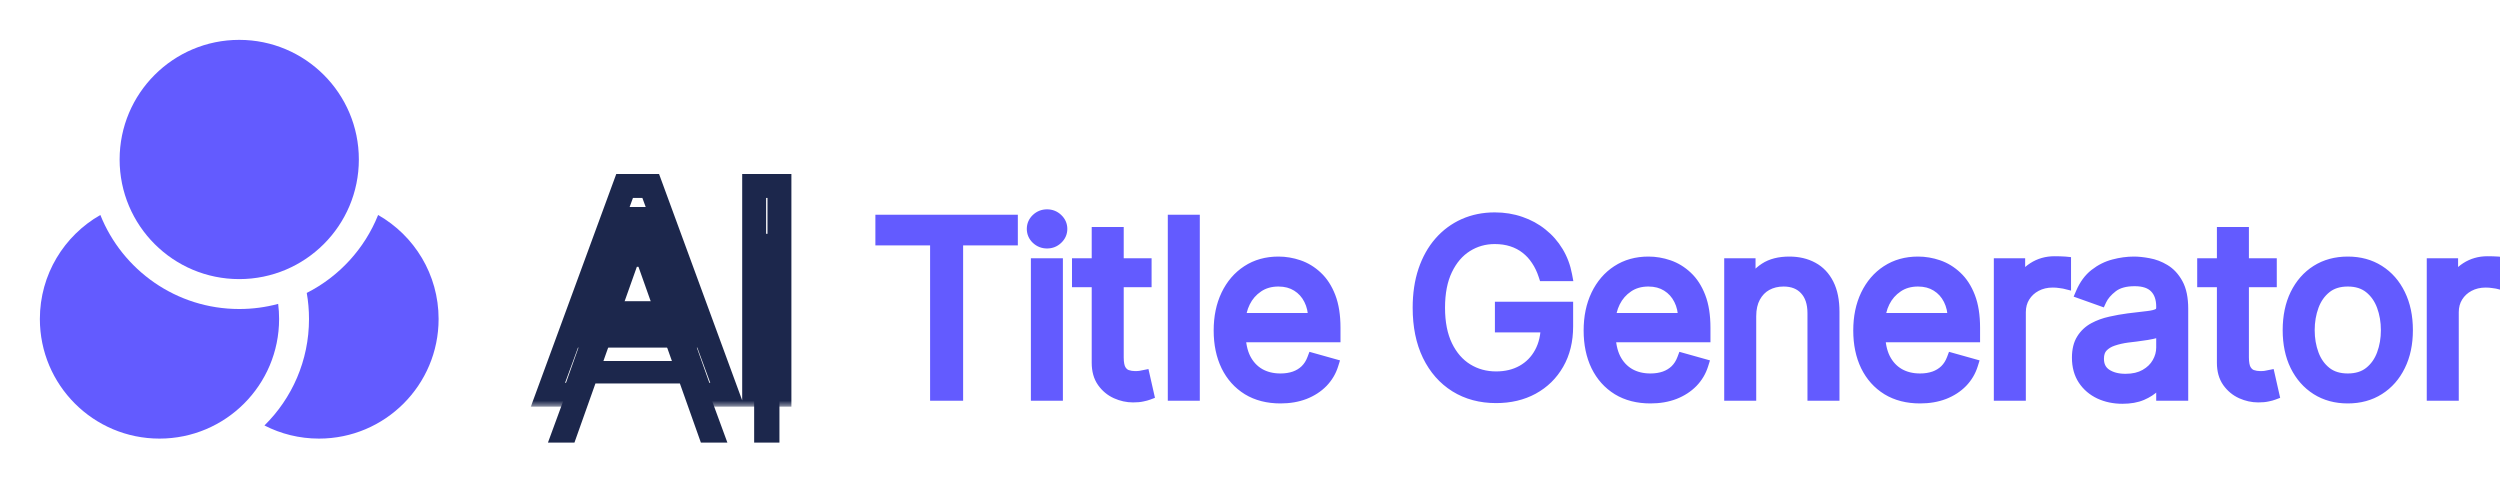
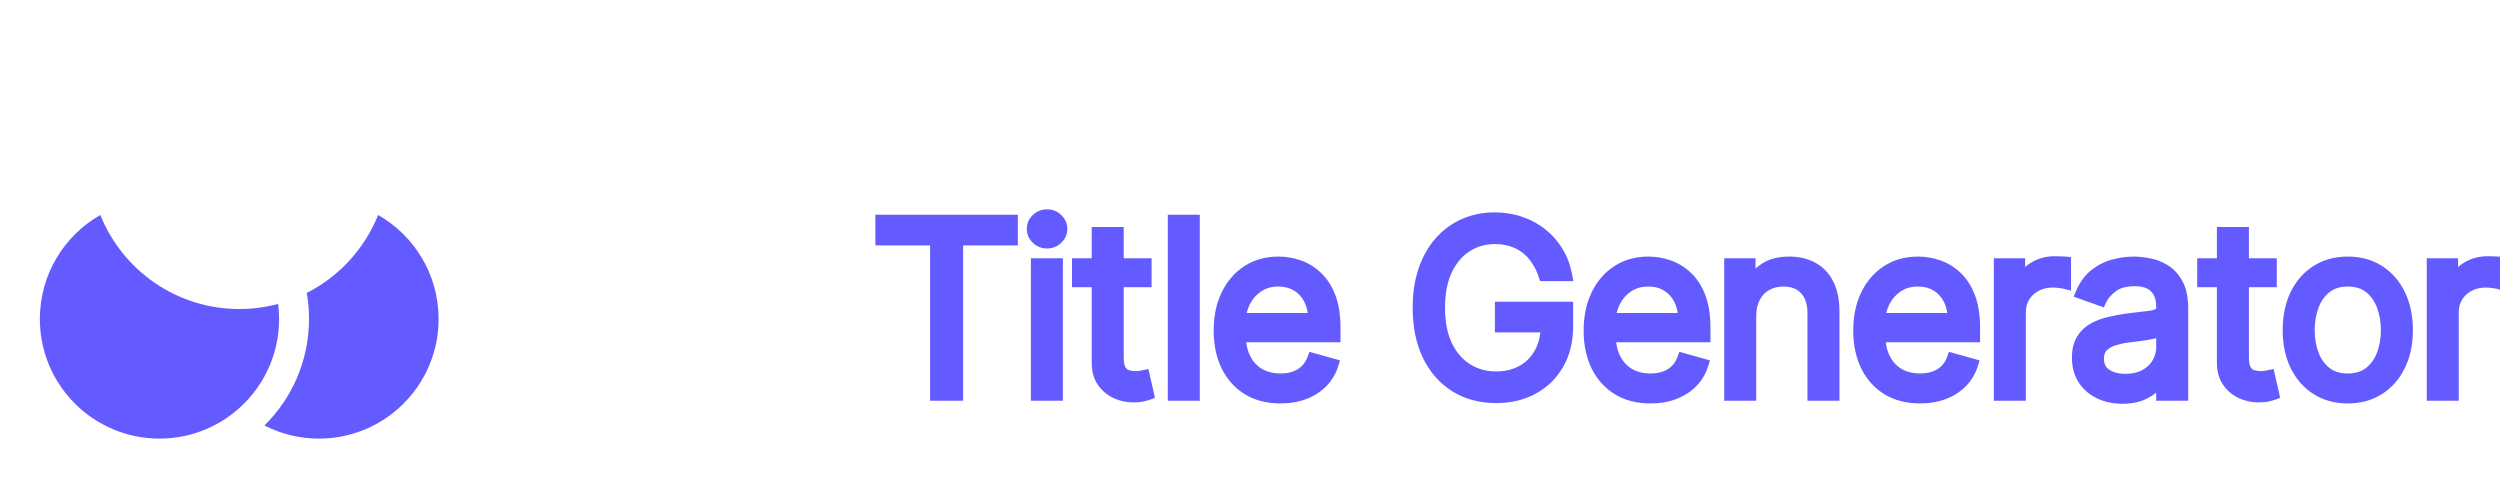
<svg xmlns="http://www.w3.org/2000/svg" width="209" height="40" viewBox="0 0 209 40" fill="none">
-   <path d="M30 13.333C30 18.856 25.523 23.333 20 23.333C14.477 23.333 10 18.856 10 13.333C10 7.811 14.477 3.333 20 3.333C25.523 3.333 30 7.811 30 13.333Z" fill="#635BFF" />
  <path d="M8.389 17.972C5.369 19.693 3.333 22.942 3.333 26.667C3.333 32.19 7.81 36.667 13.333 36.667C18.856 36.667 23.333 32.19 23.333 26.667C23.333 26.239 23.306 25.819 23.255 25.405C22.217 25.684 21.126 25.833 20 25.833C14.736 25.833 10.231 22.579 8.389 17.972Z" fill="#635BFF" />
  <path d="M25.644 24.489C25.768 25.197 25.833 25.924 25.833 26.667C25.833 30.151 24.408 33.303 22.108 35.569C23.475 36.271 25.024 36.667 26.667 36.667C32.19 36.667 36.667 32.19 36.667 26.667C36.667 22.942 34.631 19.693 31.611 17.973C30.479 20.802 28.344 23.121 25.644 24.489Z" fill="#635BFF" />
  <g filter="url(#filter0_b_1622_20)">
    <path d="M73.682 20.017V18.454H84.591V20.017H80.017V33H78.256V20.017H73.682ZM86.682 33V22.091H88.358V33H86.682ZM87.534 20.273C87.208 20.273 86.926 20.162 86.689 19.939C86.457 19.716 86.341 19.449 86.341 19.136C86.341 18.824 86.457 18.556 86.689 18.334C86.926 18.111 87.208 18 87.534 18C87.861 18 88.141 18.111 88.373 18.334C88.609 18.556 88.728 18.824 88.728 19.136C88.728 19.449 88.609 19.716 88.373 19.939C88.141 20.162 87.861 20.273 87.534 20.273ZM95.773 22.091V23.511H90.119V22.091H95.773ZM91.767 19.477H93.443V29.875C93.443 30.349 93.512 30.704 93.649 30.94C93.791 31.172 93.971 31.329 94.189 31.409C94.411 31.485 94.646 31.523 94.892 31.523C95.076 31.523 95.228 31.513 95.346 31.494C95.465 31.471 95.559 31.452 95.63 31.438L95.971 32.943C95.858 32.986 95.699 33.028 95.496 33.071C95.292 33.118 95.034 33.142 94.721 33.142C94.248 33.142 93.784 33.04 93.329 32.837C92.88 32.633 92.505 32.323 92.207 31.906C91.914 31.49 91.767 30.964 91.767 30.329V19.477ZM99.804 18.454V33H98.128V18.454H99.804ZM107.048 33.227C105.997 33.227 105.09 32.995 104.328 32.531C103.57 32.062 102.986 31.409 102.574 30.571C102.167 29.728 101.963 28.748 101.963 27.631C101.963 26.513 102.167 25.528 102.574 24.676C102.986 23.819 103.559 23.151 104.293 22.673C105.031 22.19 105.893 21.949 106.878 21.949C107.446 21.949 108.007 22.044 108.561 22.233C109.115 22.422 109.619 22.73 110.074 23.156C110.528 23.578 110.891 24.136 111.16 24.832C111.43 25.528 111.565 26.385 111.565 27.403V28.114H103.156V26.665H109.861C109.861 26.049 109.738 25.5 109.491 25.017C109.25 24.534 108.904 24.153 108.454 23.874C108.009 23.594 107.484 23.454 106.878 23.454C106.21 23.454 105.632 23.62 105.145 23.952C104.662 24.278 104.29 24.704 104.03 25.23C103.769 25.756 103.639 26.319 103.639 26.921V27.886C103.639 28.71 103.781 29.409 104.065 29.982C104.354 30.55 104.754 30.983 105.266 31.281C105.777 31.575 106.371 31.722 107.048 31.722C107.489 31.722 107.886 31.66 108.241 31.537C108.601 31.409 108.911 31.22 109.172 30.969C109.432 30.713 109.633 30.396 109.775 30.017L111.395 30.472C111.224 31.021 110.938 31.504 110.535 31.921C110.133 32.332 109.636 32.654 109.044 32.886C108.452 33.114 107.787 33.227 107.048 33.227ZM129.11 23C128.954 22.522 128.748 22.093 128.493 21.715C128.242 21.331 127.941 21.004 127.591 20.734C127.245 20.465 126.852 20.259 126.412 20.116C125.971 19.974 125.488 19.903 124.963 19.903C124.101 19.903 123.317 20.126 122.612 20.571C121.906 21.016 121.345 21.672 120.929 22.538C120.512 23.405 120.304 24.468 120.304 25.727C120.304 26.987 120.514 28.05 120.936 28.916C121.357 29.783 121.928 30.438 122.647 30.884C123.367 31.329 124.177 31.551 125.076 31.551C125.91 31.551 126.644 31.374 127.278 31.018C127.917 30.659 128.414 30.152 128.769 29.499C129.129 28.84 129.309 28.066 129.309 27.176L129.849 27.29H125.474V25.727H131.014V27.29C131.014 28.488 130.758 29.529 130.247 30.415C129.74 31.3 129.039 31.987 128.144 32.474C127.254 32.957 126.232 33.199 125.076 33.199C123.788 33.199 122.657 32.896 121.681 32.29C120.711 31.684 119.953 30.822 119.409 29.704C118.869 28.587 118.599 27.261 118.599 25.727C118.599 24.577 118.753 23.542 119.061 22.624C119.373 21.7 119.814 20.914 120.382 20.266C120.95 19.617 121.622 19.12 122.399 18.774C123.175 18.428 124.03 18.256 124.963 18.256C125.73 18.256 126.445 18.372 127.108 18.604C127.775 18.831 128.369 19.155 128.89 19.577C129.416 19.993 129.854 20.493 130.204 21.075C130.555 21.653 130.796 22.294 130.929 23H129.11ZM137.977 33.227C136.926 33.227 136.019 32.995 135.257 32.531C134.499 32.062 133.915 31.409 133.503 30.571C133.095 29.728 132.892 28.748 132.892 27.631C132.892 26.513 133.095 25.528 133.503 24.676C133.915 23.819 134.488 23.151 135.221 22.673C135.96 22.19 136.822 21.949 137.807 21.949C138.375 21.949 138.936 22.044 139.49 22.233C140.044 22.422 140.548 22.73 141.003 23.156C141.457 23.578 141.819 24.136 142.089 24.832C142.359 25.528 142.494 26.385 142.494 27.403V28.114H134.085V26.665H140.79C140.79 26.049 140.666 25.5 140.42 25.017C140.179 24.534 139.833 24.153 139.383 23.874C138.938 23.594 138.413 23.454 137.807 23.454C137.139 23.454 136.561 23.62 136.074 23.952C135.591 24.278 135.219 24.704 134.959 25.23C134.698 25.756 134.568 26.319 134.568 26.921V27.886C134.568 28.71 134.71 29.409 134.994 29.982C135.283 30.55 135.683 30.983 136.194 31.281C136.706 31.575 137.3 31.722 137.977 31.722C138.417 31.722 138.815 31.66 139.17 31.537C139.53 31.409 139.84 31.22 140.101 30.969C140.361 30.713 140.562 30.396 140.704 30.017L142.324 30.472C142.153 31.021 141.867 31.504 141.464 31.921C141.062 32.332 140.565 32.654 139.973 32.886C139.381 33.114 138.716 33.227 137.977 33.227ZM146.32 26.438V33H144.644V22.091H146.263V23.796H146.405C146.661 23.241 147.049 22.796 147.57 22.46C148.091 22.119 148.763 21.949 149.587 21.949C150.326 21.949 150.972 22.1 151.526 22.403C152.08 22.702 152.511 23.156 152.819 23.767C153.126 24.373 153.28 25.14 153.28 26.068V33H151.604V26.182C151.604 25.325 151.382 24.657 150.936 24.179C150.491 23.696 149.881 23.454 149.104 23.454C148.569 23.454 148.091 23.57 147.669 23.803C147.253 24.035 146.924 24.373 146.682 24.818C146.441 25.263 146.32 25.803 146.32 26.438ZM160.517 33.227C159.466 33.227 158.559 32.995 157.797 32.531C157.039 32.062 156.454 31.409 156.043 30.571C155.635 29.728 155.432 28.748 155.432 27.631C155.432 26.513 155.635 25.528 156.043 24.676C156.454 23.819 157.027 23.151 157.761 22.673C158.5 22.19 159.362 21.949 160.346 21.949C160.915 21.949 161.476 22.044 162.03 22.233C162.584 22.422 163.088 22.73 163.543 23.156C163.997 23.578 164.359 24.136 164.629 24.832C164.899 25.528 165.034 26.385 165.034 27.403V28.114H156.625V26.665H163.329C163.329 26.049 163.206 25.5 162.96 25.017C162.719 24.534 162.373 24.153 161.923 23.874C161.478 23.594 160.953 23.454 160.346 23.454C159.679 23.454 159.101 23.62 158.614 23.952C158.131 24.278 157.759 24.704 157.498 25.23C157.238 25.756 157.108 26.319 157.108 26.921V27.886C157.108 28.71 157.25 29.409 157.534 29.982C157.823 30.55 158.223 30.983 158.734 31.281C159.246 31.575 159.84 31.722 160.517 31.722C160.957 31.722 161.355 31.66 161.71 31.537C162.07 31.409 162.38 31.22 162.641 30.969C162.901 30.713 163.102 30.396 163.244 30.017L164.864 30.472C164.693 31.021 164.407 31.504 164.004 31.921C163.602 32.332 163.105 32.654 162.513 32.886C161.921 33.114 161.256 33.227 160.517 33.227ZM167.184 33V22.091H168.803V23.739H168.917C169.116 23.199 169.475 22.761 169.996 22.425C170.517 22.088 171.104 21.921 171.758 21.921C171.881 21.921 172.035 21.923 172.219 21.928C172.404 21.932 172.544 21.939 172.638 21.949V23.653C172.581 23.639 172.451 23.618 172.248 23.59C172.049 23.556 171.838 23.54 171.616 23.54C171.085 23.54 170.612 23.651 170.195 23.874C169.783 24.091 169.456 24.394 169.215 24.783C168.978 25.166 168.86 25.604 168.86 26.097V33H167.184ZM177.435 33.256C176.744 33.256 176.117 33.126 175.553 32.865C174.99 32.6 174.542 32.219 174.211 31.722C173.879 31.22 173.714 30.614 173.714 29.903C173.714 29.278 173.837 28.772 174.083 28.384C174.329 27.991 174.658 27.683 175.07 27.46C175.482 27.238 175.937 27.072 176.434 26.963C176.936 26.849 177.44 26.759 177.947 26.693C178.61 26.608 179.147 26.544 179.559 26.501C179.976 26.454 180.279 26.376 180.468 26.267C180.662 26.158 180.759 25.969 180.759 25.699V25.642C180.759 24.941 180.567 24.397 180.184 24.009C179.805 23.62 179.23 23.426 178.458 23.426C177.658 23.426 177.03 23.601 176.576 23.952C176.121 24.302 175.802 24.676 175.617 25.074L174.026 24.506C174.31 23.843 174.689 23.327 175.163 22.957C175.641 22.583 176.162 22.323 176.725 22.176C177.293 22.025 177.852 21.949 178.401 21.949C178.752 21.949 179.154 21.991 179.609 22.077C180.068 22.157 180.511 22.325 180.937 22.581C181.368 22.837 181.725 23.223 182.009 23.739C182.293 24.255 182.435 24.946 182.435 25.812V33H180.759V31.523H180.674C180.56 31.759 180.371 32.013 180.106 32.283C179.841 32.553 179.488 32.782 179.048 32.972C178.607 33.161 178.07 33.256 177.435 33.256ZM177.691 31.75C178.354 31.75 178.913 31.62 179.367 31.359C179.826 31.099 180.172 30.763 180.404 30.351C180.641 29.939 180.759 29.506 180.759 29.051V27.517C180.688 27.602 180.532 27.68 180.29 27.751C180.054 27.818 179.779 27.877 179.467 27.929C179.159 27.976 178.858 28.019 178.565 28.057C178.276 28.09 178.041 28.118 177.861 28.142C177.426 28.199 177.019 28.291 176.64 28.419C176.266 28.542 175.963 28.729 175.731 28.98C175.504 29.226 175.39 29.562 175.39 29.989C175.39 30.571 175.605 31.011 176.036 31.31C176.472 31.603 177.023 31.75 177.691 31.75ZM189.839 22.091V23.511H184.186V22.091H189.839ZM185.833 19.477H187.509V29.875C187.509 30.349 187.578 30.704 187.715 30.94C187.857 31.172 188.037 31.329 188.255 31.409C188.478 31.485 188.712 31.523 188.958 31.523C189.143 31.523 189.294 31.513 189.413 31.494C189.531 31.471 189.626 31.452 189.697 31.438L190.038 32.943C189.924 32.986 189.766 33.028 189.562 33.071C189.358 33.118 189.1 33.142 188.788 33.142C188.314 33.142 187.85 33.04 187.396 32.837C186.946 32.633 186.572 32.323 186.274 31.906C185.98 31.49 185.833 30.964 185.833 30.329V19.477ZM196.275 33.227C195.29 33.227 194.426 32.993 193.683 32.524C192.944 32.055 192.366 31.4 191.95 30.557C191.538 29.714 191.332 28.729 191.332 27.602C191.332 26.466 191.538 25.474 191.95 24.626C192.366 23.779 192.944 23.121 193.683 22.652C194.426 22.183 195.29 21.949 196.275 21.949C197.26 21.949 198.121 22.183 198.86 22.652C199.603 23.121 200.181 23.779 200.593 24.626C201.01 25.474 201.218 26.466 201.218 27.602C201.218 28.729 201.01 29.714 200.593 30.557C200.181 31.4 199.603 32.055 198.86 32.524C198.121 32.993 197.26 33.227 196.275 33.227ZM196.275 31.722C197.023 31.722 197.639 31.53 198.121 31.146C198.604 30.763 198.962 30.259 199.194 29.634C199.426 29.009 199.542 28.331 199.542 27.602C199.542 26.873 199.426 26.194 199.194 25.564C198.962 24.934 198.604 24.425 198.121 24.037C197.639 23.649 197.023 23.454 196.275 23.454C195.527 23.454 194.911 23.649 194.428 24.037C193.945 24.425 193.588 24.934 193.356 25.564C193.124 26.194 193.008 26.873 193.008 27.602C193.008 28.331 193.124 29.009 193.356 29.634C193.588 30.259 193.945 30.763 194.428 31.146C194.911 31.53 195.527 31.722 196.275 31.722ZM203.377 33V22.091H204.996V23.739H205.11C205.308 23.199 205.668 22.761 206.189 22.425C206.71 22.088 207.297 21.921 207.951 21.921C208.074 21.921 208.228 21.923 208.412 21.928C208.597 21.932 208.737 21.939 208.831 21.949V23.653C208.774 23.639 208.644 23.618 208.441 23.59C208.242 23.556 208.031 23.54 207.808 23.54C207.278 23.54 206.805 23.651 206.388 23.874C205.976 24.091 205.649 24.394 205.408 24.783C205.171 25.166 205.053 25.604 205.053 26.097V33H203.377Z" fill="#635BFF" />
    <path d="M73.682 20.017H73.182V20.517H73.682V20.017ZM73.682 18.454V17.954H73.182V18.454H73.682ZM84.591 18.454H85.091V17.954H84.591V18.454ZM84.591 20.017V20.517H85.091V20.017H84.591ZM80.017 20.017V19.517H79.517V20.017H80.017ZM80.017 33V33.5H80.517V33H80.017ZM78.256 33H77.756V33.5H78.256V33ZM78.256 20.017H78.756V19.517H78.256V20.017ZM74.182 20.017V18.454H73.182V20.017H74.182ZM73.682 18.954H84.591V17.954H73.682V18.954ZM84.091 18.454V20.017H85.091V18.454H84.091ZM84.591 19.517H80.017V20.517H84.591V19.517ZM79.517 20.017V33H80.517V20.017H79.517ZM80.017 32.5H78.256V33.5H80.017V32.5ZM78.756 33V20.017H77.756V33H78.756ZM78.256 19.517H73.682V20.517H78.256V19.517ZM86.682 33H86.182V33.5H86.682V33ZM86.682 22.091V21.591H86.182V22.091H86.682ZM88.358 22.091H88.858V21.591H88.358V22.091ZM88.358 33V33.5H88.858V33H88.358ZM86.689 19.939L86.343 20.3L86.347 20.303L86.689 19.939ZM86.689 18.334L86.347 17.97L86.343 17.973L86.689 18.334ZM88.373 18.334L88.026 18.695L88.03 18.698L88.373 18.334ZM88.373 19.939L88.03 19.575L88.026 19.578L88.373 19.939ZM87.182 33V22.091H86.182V33H87.182ZM86.682 22.591H88.358V21.591H86.682V22.591ZM87.858 22.091V33H88.858V22.091H87.858ZM88.358 32.5H86.682V33.5H88.358V32.5ZM87.534 19.773C87.334 19.773 87.175 19.709 87.032 19.575L86.347 20.303C86.677 20.613 87.081 20.773 87.534 20.773V19.773ZM87.035 19.578C86.898 19.447 86.841 19.308 86.841 19.136H85.841C85.841 19.589 86.016 19.986 86.343 20.3L87.035 19.578ZM86.841 19.136C86.841 18.964 86.898 18.826 87.035 18.695L86.343 17.973C86.016 18.287 85.841 18.683 85.841 19.136H86.841ZM87.032 18.698C87.175 18.563 87.334 18.5 87.534 18.5V17.5C87.081 17.5 86.677 17.659 86.347 17.97L87.032 18.698ZM87.534 18.5C87.734 18.5 87.889 18.563 88.026 18.695L88.719 17.973C88.392 17.66 87.988 17.5 87.534 17.5V18.5ZM88.03 18.698C88.171 18.83 88.228 18.968 88.228 19.136H89.228C89.228 18.68 89.048 18.282 88.715 17.97L88.03 18.698ZM88.228 19.136C88.228 19.305 88.171 19.442 88.03 19.575L88.715 20.303C89.048 19.99 89.228 19.593 89.228 19.136H88.228ZM88.026 19.578C87.889 19.71 87.734 19.773 87.534 19.773V20.773C87.988 20.773 88.392 20.613 88.719 20.3L88.026 19.578ZM95.773 22.091H96.273V21.591H95.773V22.091ZM95.773 23.511V24.011H96.273V23.511H95.773ZM90.119 23.511H89.619V24.011H90.119V23.511ZM90.119 22.091V21.591H89.619V22.091H90.119ZM91.767 19.477V18.977H91.267V19.477H91.767ZM93.443 19.477H93.943V18.977H93.443V19.477ZM93.649 30.94L93.216 31.191L93.222 31.201L93.649 30.94ZM94.189 31.409L94.015 31.878L94.028 31.882L94.189 31.409ZM95.346 31.494L95.425 31.988L95.435 31.986L95.445 31.985L95.346 31.494ZM95.63 31.438L96.118 31.327L96.01 30.852L95.532 30.947L95.63 31.438ZM95.971 32.943L96.147 33.411L96.555 33.258L96.459 32.833L95.971 32.943ZM95.496 33.071L95.393 32.581L95.382 32.584L95.496 33.071ZM93.329 32.837L93.123 33.292L93.125 33.293L93.329 32.837ZM92.207 31.906L91.799 32.194L91.801 32.197L92.207 31.906ZM95.273 22.091V23.511H96.273V22.091H95.273ZM95.773 23.011H90.119V24.011H95.773V23.011ZM90.619 23.511V22.091H89.619V23.511H90.619ZM90.119 22.591H95.773V21.591H90.119V22.591ZM91.767 19.977H93.443V18.977H91.767V19.977ZM92.943 19.477V29.875H93.943V19.477H92.943ZM92.943 29.875C92.943 30.38 93.013 30.841 93.216 31.191L94.082 30.689C94.01 30.566 93.943 30.317 93.943 29.875H92.943ZM93.222 31.201C93.413 31.512 93.675 31.752 94.015 31.878L94.362 30.94C94.267 30.905 94.169 30.833 94.075 30.679L93.222 31.201ZM94.028 31.882C94.305 31.977 94.594 32.023 94.892 32.023V31.023C94.698 31.023 94.518 30.993 94.35 30.936L94.028 31.882ZM94.892 32.023C95.091 32.023 95.271 32.013 95.425 31.988L95.267 31.001C95.185 31.014 95.063 31.023 94.892 31.023V32.023ZM95.445 31.985C95.563 31.961 95.657 31.942 95.729 31.928L95.532 30.947C95.461 30.961 95.367 30.98 95.248 31.004L95.445 31.985ZM95.143 31.548L95.484 33.054L96.459 32.833L96.118 31.327L95.143 31.548ZM95.796 32.475C95.717 32.505 95.587 32.541 95.393 32.582L95.598 33.56C95.812 33.516 95.999 33.467 96.147 33.411L95.796 32.475ZM95.382 32.584C95.229 32.62 95.013 32.642 94.721 32.642V33.642C95.055 33.642 95.355 33.617 95.609 33.558L95.382 32.584ZM94.721 32.642C94.322 32.642 93.927 32.557 93.534 32.38L93.125 33.293C93.64 33.524 94.174 33.642 94.721 33.642V32.642ZM93.536 32.381C93.169 32.215 92.863 31.963 92.614 31.615L91.801 32.197C92.148 32.683 92.59 33.051 93.123 33.292L93.536 32.381ZM92.616 31.618C92.395 31.305 92.267 30.886 92.267 30.329H91.267C91.267 31.042 91.432 31.675 91.799 32.194L92.616 31.618ZM92.267 30.329V19.477H91.267V30.329H92.267ZM99.804 18.454H100.304V17.954H99.804V18.454ZM99.804 33V33.5H100.304V33H99.804ZM98.128 33H97.628V33.5H98.128V33ZM98.128 18.454V17.954H97.628V18.454H98.128ZM99.304 18.454V33H100.304V18.454H99.304ZM99.804 32.5H98.128V33.5H99.804V32.5ZM98.628 33V18.454H97.628V33H98.628ZM98.128 18.954H99.804V17.954H98.128V18.954ZM104.328 32.531L104.065 32.956L104.068 32.958L104.328 32.531ZM102.574 30.571L102.124 30.788L102.125 30.792L102.574 30.571ZM102.574 24.676L102.123 24.459L102.123 24.461L102.574 24.676ZM104.293 22.673L104.565 23.092L104.566 23.092L104.293 22.673ZM108.561 22.233L108.723 21.76L108.723 21.76L108.561 22.233ZM110.074 23.156L109.732 23.521L109.734 23.523L110.074 23.156ZM111.16 24.832L111.627 24.652L111.627 24.652L111.16 24.832ZM111.565 28.114V28.614H112.065V28.114H111.565ZM103.156 28.114H102.656V28.614H103.156V28.114ZM103.156 26.665V26.165H102.656V26.665H103.156ZM109.861 26.665V27.165H110.361V26.665H109.861ZM109.491 25.017L109.044 25.241L109.046 25.244L109.491 25.017ZM108.454 23.874L108.189 24.297L108.191 24.298L108.454 23.874ZM105.145 23.952L105.425 24.366L105.426 24.365L105.145 23.952ZM104.03 25.23L103.582 25.008L103.582 25.008L104.03 25.23ZM104.065 29.982L103.617 30.204L103.62 30.208L104.065 29.982ZM105.266 31.281L105.014 31.713L105.017 31.715L105.266 31.281ZM108.241 31.537L108.405 32.009L108.409 32.008L108.241 31.537ZM109.172 30.969L109.519 31.329L109.522 31.326L109.172 30.969ZM109.775 30.017L109.911 29.536L109.469 29.412L109.307 29.841L109.775 30.017ZM111.395 30.472L111.872 30.62L112.025 30.129L111.53 29.99L111.395 30.472ZM110.535 31.921L110.893 32.27L110.895 32.268L110.535 31.921ZM109.044 32.886L109.223 33.353L109.226 33.352L109.044 32.886ZM107.048 32.727C106.072 32.727 105.259 32.513 104.588 32.104L104.068 32.958C104.922 33.478 105.922 33.727 107.048 33.727V32.727ZM104.591 32.106C103.917 31.689 103.395 31.108 103.022 30.351L102.125 30.792C102.576 31.71 103.224 32.436 104.065 32.956L104.591 32.106ZM103.024 30.354C102.655 29.59 102.463 28.687 102.463 27.631H101.463C101.463 28.809 101.678 29.866 102.124 30.788L103.024 30.354ZM102.463 27.631C102.463 26.574 102.655 25.665 103.025 24.892L102.123 24.461C101.678 25.391 101.463 26.452 101.463 27.631H102.463ZM103.024 24.893C103.4 24.111 103.915 23.516 104.565 23.092L104.02 22.254C103.203 22.787 102.571 23.527 102.123 24.459L103.024 24.893ZM104.566 23.092C105.214 22.668 105.978 22.449 106.878 22.449V21.449C105.807 21.449 104.848 21.713 104.019 22.255L104.566 23.092ZM106.878 22.449C107.389 22.449 107.896 22.534 108.399 22.706L108.723 21.76C108.118 21.553 107.503 21.449 106.878 21.449V22.449ZM108.399 22.706C108.882 22.871 109.326 23.14 109.732 23.521L110.416 22.791C109.913 22.32 109.348 21.974 108.723 21.76L108.399 22.706ZM109.734 23.523C110.123 23.883 110.446 24.374 110.694 25.013L111.627 24.652C111.335 23.899 110.934 23.272 110.414 22.79L109.734 23.523ZM110.694 25.013C110.935 25.635 111.065 26.426 111.065 27.403H112.065C112.065 26.345 111.925 25.422 111.627 24.652L110.694 25.013ZM111.065 27.403V28.114H112.065V27.403H111.065ZM111.565 27.614H103.156V28.614H111.565V27.614ZM103.656 28.114V26.665H102.656V28.114H103.656ZM103.156 27.165H109.861V26.165H103.156V27.165ZM110.361 26.665C110.361 25.981 110.223 25.352 109.937 24.79L109.046 25.244C109.252 25.648 109.361 26.117 109.361 26.665H110.361ZM109.939 24.793C109.657 24.23 109.248 23.778 108.718 23.449L108.191 24.298C108.56 24.528 108.843 24.839 109.044 25.241L109.939 24.793ZM108.72 23.45C108.184 23.113 107.563 22.954 106.878 22.954V23.954C107.404 23.954 107.835 24.075 108.189 24.297L108.72 23.45ZM106.878 22.954C106.124 22.954 105.445 23.143 104.864 23.538L105.426 24.365C105.82 24.097 106.297 23.954 106.878 23.954V22.954ZM104.865 23.538C104.31 23.913 103.88 24.405 103.582 25.008L104.478 25.452C104.7 25.003 105.014 24.644 105.425 24.366L104.865 23.538ZM103.582 25.008C103.286 25.605 103.139 26.244 103.139 26.921H104.139C104.139 26.394 104.252 25.907 104.478 25.452L103.582 25.008ZM103.139 26.921V27.886H104.139V26.921H103.139ZM103.139 27.886C103.139 28.766 103.291 29.545 103.617 30.204L104.513 29.759C104.272 29.273 104.139 28.655 104.139 27.886H103.139ZM103.62 30.208C103.948 30.855 104.413 31.363 105.014 31.713L105.517 30.849C105.095 30.603 104.76 30.244 104.511 29.755L103.62 30.208ZM105.017 31.715C105.614 32.058 106.297 32.222 107.048 32.222V31.222C106.445 31.222 105.939 31.092 105.514 30.848L105.017 31.715ZM107.048 32.222C107.535 32.222 107.989 32.154 108.405 32.009L108.078 31.064C107.783 31.166 107.442 31.222 107.048 31.222V32.222ZM108.409 32.008C108.832 31.858 109.204 31.632 109.519 31.329L108.825 30.609C108.619 30.808 108.371 30.96 108.074 31.066L108.409 32.008ZM109.522 31.326C109.84 31.014 110.079 30.632 110.244 30.193L109.307 29.841C109.188 30.16 109.024 30.413 108.821 30.612L109.522 31.326ZM109.64 30.498L111.26 30.953L111.53 29.99L109.911 29.536L109.64 30.498ZM110.917 30.323C110.77 30.797 110.524 31.212 110.176 31.573L110.895 32.268C111.351 31.795 111.679 31.244 111.872 30.62L110.917 30.323ZM110.178 31.571C109.83 31.927 109.394 32.212 108.861 32.421L109.226 33.352C109.877 33.097 110.436 32.737 110.893 32.27L110.178 31.571ZM108.865 32.42C108.339 32.622 107.735 32.727 107.048 32.727V33.727C107.838 33.727 108.566 33.606 109.223 33.353L108.865 32.42ZM129.11 23L128.635 23.155L128.748 23.5H129.11V23ZM128.493 21.715L128.074 21.988L128.078 21.994L128.493 21.715ZM127.591 20.734L127.283 21.128L127.285 21.131L127.591 20.734ZM126.412 20.116L126.565 19.641L126.565 19.641L126.412 20.116ZM120.929 22.538L121.379 22.755L121.379 22.755L120.929 22.538ZM120.936 28.916L120.486 29.135L120.486 29.135L120.936 28.916ZM122.647 30.884L122.384 31.309L122.647 30.884ZM127.278 31.018L127.522 31.455L127.523 31.454L127.278 31.018ZM128.769 29.499L128.331 29.259L128.33 29.26L128.769 29.499ZM129.309 27.176L129.412 26.687L128.809 26.56V27.176H129.309ZM129.849 27.29V27.79L129.952 26.8L129.849 27.29ZM125.474 27.29H124.974V27.79H125.474V27.29ZM125.474 25.727V25.227H124.974V25.727H125.474ZM131.014 25.727H131.514V25.227H131.014V25.727ZM130.247 30.415L129.814 30.165L129.813 30.166L130.247 30.415ZM128.144 32.474L128.383 32.914L128.384 32.913L128.144 32.474ZM121.681 32.29L121.417 32.714L121.418 32.715L121.681 32.29ZM119.409 29.704L118.958 29.922L118.959 29.924L119.409 29.704ZM119.061 22.624L118.587 22.463L118.587 22.465L119.061 22.624ZM120.382 20.266L120.758 20.595L120.758 20.595L120.382 20.266ZM122.399 18.774L122.195 18.317L122.399 18.774ZM127.108 18.604L126.942 19.076L126.946 19.077L127.108 18.604ZM128.89 19.577L128.576 19.965L128.58 19.968L128.89 19.577ZM130.204 21.075L129.776 21.333L129.777 21.335L130.204 21.075ZM130.929 23V23.5H131.531L131.42 22.908L130.929 23ZM129.586 22.845C129.416 22.327 129.191 21.856 128.907 21.435L128.078 21.994C128.305 22.331 128.492 22.717 128.635 23.155L129.586 22.845ZM128.911 21.441C128.63 21.012 128.292 20.643 127.896 20.338L127.285 21.131C127.59 21.365 127.853 21.65 128.074 21.988L128.911 21.441ZM127.898 20.34C127.504 20.032 127.058 19.8 126.565 19.641L126.258 20.592C126.646 20.717 126.986 20.897 127.283 21.128L127.898 20.34ZM126.565 19.641C126.069 19.481 125.533 19.403 124.963 19.403V20.403C125.443 20.403 125.874 20.468 126.258 20.592L126.565 19.641ZM124.963 19.403C124.01 19.403 123.133 19.651 122.345 20.148L122.879 20.994C123.502 20.601 124.192 20.403 124.963 20.403V19.403ZM122.345 20.148C121.549 20.651 120.929 21.384 120.478 22.322L121.379 22.755C121.762 21.96 122.264 21.382 122.879 20.994L122.345 20.148ZM120.478 22.322C120.02 23.273 119.804 24.415 119.804 25.727H120.804C120.804 24.52 121.003 23.536 121.379 22.755L120.478 22.322ZM119.804 25.727C119.804 27.04 120.023 28.183 120.486 29.135L121.385 28.698C121.006 27.917 120.804 26.933 120.804 25.727H119.804ZM120.486 29.135C120.943 30.074 121.573 30.807 122.384 31.309L122.91 30.458C122.282 30.07 121.771 29.491 121.385 28.698L120.486 29.135ZM122.384 31.309C123.188 31.806 124.09 32.051 125.076 32.051V31.051C124.263 31.051 123.546 30.851 122.91 30.458L122.384 31.309ZM125.076 32.051C125.983 32.051 126.803 31.857 127.522 31.455L127.034 30.582C126.484 30.89 125.837 31.051 125.076 31.051V32.051ZM127.523 31.454C128.246 31.047 128.809 30.472 129.209 29.737L128.33 29.26C128.019 29.832 127.589 30.27 127.033 30.583L127.523 31.454ZM129.208 29.738C129.615 28.994 129.809 28.134 129.809 27.176H128.809C128.809 27.998 128.644 28.687 128.331 29.259L129.208 29.738ZM129.206 27.665L129.746 27.779L129.952 26.8L129.412 26.687L129.206 27.665ZM129.849 26.79H125.474V27.79H129.849V26.79ZM125.974 27.29V25.727H124.974V27.29H125.974ZM125.474 26.227H131.014V25.227H125.474V26.227ZM130.514 25.727V27.29H131.514V25.727H130.514ZM130.514 27.29C130.514 28.415 130.274 29.367 129.814 30.165L130.68 30.665C131.242 29.691 131.514 28.56 131.514 27.29H130.514ZM129.813 30.166C129.352 30.972 128.719 31.592 127.905 32.035L128.384 32.913C129.36 32.381 130.128 31.629 130.681 30.663L129.813 30.166ZM127.906 32.035C127.099 32.473 126.16 32.699 125.076 32.699V33.699C126.303 33.699 127.41 33.442 128.383 32.914L127.906 32.035ZM125.076 32.699C123.87 32.699 122.832 32.416 121.945 31.865L121.418 32.715C122.481 33.376 123.707 33.699 125.076 33.699V32.699ZM121.946 31.866C121.062 31.314 120.365 30.526 119.858 29.485L118.959 29.924C119.541 31.118 120.36 32.054 121.417 32.714L121.946 31.866ZM119.859 29.487C119.359 28.452 119.099 27.203 119.099 25.727H118.099C118.099 27.319 118.379 28.723 118.958 29.922L119.859 29.487ZM119.099 25.727C119.099 24.621 119.247 23.641 119.535 22.782L118.587 22.465C118.259 23.443 118.099 24.533 118.099 25.727H119.099ZM119.534 22.784C119.828 21.915 120.238 21.188 120.758 20.595L120.006 19.936C119.389 20.64 118.918 21.486 118.587 22.463L119.534 22.784ZM120.758 20.595C121.279 20 121.893 19.547 122.602 19.231L122.195 18.317C121.352 18.693 120.621 19.234 120.006 19.936L120.758 20.595ZM122.602 19.231C123.309 18.916 124.093 18.756 124.963 18.756V17.756C123.967 17.756 123.042 17.941 122.195 18.317L122.602 19.231ZM124.963 18.756C125.679 18.756 126.337 18.864 126.942 19.076L127.273 18.132C126.552 17.88 125.781 17.756 124.963 17.756V18.756ZM126.946 19.077C127.561 19.286 128.103 19.583 128.576 19.965L129.205 19.188C128.636 18.728 127.989 18.376 127.269 18.13L126.946 19.077ZM128.58 19.968C129.058 20.347 129.456 20.801 129.776 21.333L130.633 20.817C130.252 20.184 129.774 19.639 129.201 19.185L128.58 19.968ZM129.777 21.335C130.094 21.858 130.315 22.442 130.437 23.092L131.42 22.908C131.277 22.147 131.015 21.448 130.632 20.816L129.777 21.335ZM130.929 22.5H129.11V23.5H130.929V22.5ZM135.257 32.531L134.994 32.956L134.997 32.958L135.257 32.531ZM133.503 30.571L133.052 30.788L133.054 30.792L133.503 30.571ZM133.503 24.676L133.052 24.459L133.052 24.461L133.503 24.676ZM135.221 22.673L135.494 23.092L135.495 23.092L135.221 22.673ZM139.49 22.233L139.652 21.76L139.652 21.76L139.49 22.233ZM141.003 23.156L140.661 23.521L140.663 23.523L141.003 23.156ZM142.089 24.832L142.555 24.652L142.555 24.652L142.089 24.832ZM142.494 28.114V28.614H142.994V28.114H142.494ZM134.085 28.114H133.585V28.614H134.085V28.114ZM134.085 26.665V26.165H133.585V26.665H134.085ZM140.79 26.665V27.165H141.29V26.665H140.79ZM140.42 25.017L139.973 25.241L139.975 25.244L140.42 25.017ZM139.383 23.874L139.118 24.297L139.12 24.298L139.383 23.874ZM136.074 23.952L136.354 24.366L136.355 24.365L136.074 23.952ZM134.959 25.23L134.511 25.008L134.511 25.008L134.959 25.23ZM134.994 29.982L134.546 30.204L134.548 30.208L134.994 29.982ZM136.194 31.281L135.942 31.713L135.945 31.715L136.194 31.281ZM139.17 31.537L139.334 32.009L139.338 32.008L139.17 31.537ZM140.101 30.969L140.448 31.329L140.451 31.326L140.101 30.969ZM140.704 30.017L140.839 29.536L140.397 29.412L140.236 29.841L140.704 30.017ZM142.324 30.472L142.801 30.62L142.954 30.129L142.459 29.99L142.324 30.472ZM141.464 31.921L141.822 32.27L141.824 32.268L141.464 31.921ZM139.973 32.886L140.152 33.353L140.155 33.352L139.973 32.886ZM137.977 32.727C137.001 32.727 136.188 32.513 135.517 32.104L134.997 32.958C135.851 33.478 136.851 33.727 137.977 33.727V32.727ZM135.52 32.106C134.846 31.689 134.324 31.108 133.951 30.351L133.054 30.792C133.505 31.71 134.152 32.436 134.994 32.956L135.52 32.106ZM133.953 30.354C133.584 29.59 133.392 28.687 133.392 27.631H132.392C132.392 28.809 132.607 29.866 133.052 30.788L133.953 30.354ZM133.392 27.631C133.392 26.574 133.584 25.665 133.954 24.892L133.052 24.461C132.607 25.391 132.392 26.452 132.392 27.631H133.392ZM133.953 24.893C134.329 24.111 134.844 23.516 135.494 23.092L134.948 22.254C134.131 22.787 133.5 23.527 133.052 24.459L133.953 24.893ZM135.495 23.092C136.143 22.668 136.907 22.449 137.807 22.449V21.449C136.736 21.449 135.777 21.713 134.948 22.255L135.495 23.092ZM137.807 22.449C138.318 22.449 138.825 22.534 139.328 22.706L139.652 21.76C139.047 21.553 138.432 21.449 137.807 21.449V22.449ZM139.328 22.706C139.811 22.871 140.254 23.14 140.661 23.521L141.345 22.791C140.842 22.32 140.277 21.974 139.652 21.76L139.328 22.706ZM140.663 23.523C141.051 23.883 141.375 24.374 141.623 25.013L142.555 24.652C142.264 23.899 141.863 23.272 141.343 22.79L140.663 23.523ZM141.623 25.013C141.864 25.635 141.994 26.426 141.994 27.403H142.994C142.994 26.345 142.854 25.422 142.555 24.652L141.623 25.013ZM141.994 27.403V28.114H142.994V27.403H141.994ZM142.494 27.614H134.085V28.614H142.494V27.614ZM134.585 28.114V26.665H133.585V28.114H134.585ZM134.085 27.165H140.79V26.165H134.085V27.165ZM141.29 26.665C141.29 25.981 141.152 25.352 140.866 24.79L139.975 25.244C140.181 25.648 140.29 26.117 140.29 26.665H141.29ZM140.867 24.793C140.586 24.23 140.177 23.778 139.647 23.449L139.12 24.298C139.489 24.528 139.772 24.839 139.973 25.241L140.867 24.793ZM139.649 23.45C139.113 23.113 138.492 22.954 137.807 22.954V23.954C138.333 23.954 138.764 24.075 139.118 24.297L139.649 23.45ZM137.807 22.954C137.053 22.954 136.374 23.143 135.793 23.538L136.355 24.365C136.749 24.097 137.226 23.954 137.807 23.954V22.954ZM135.794 23.538C135.239 23.913 134.809 24.405 134.511 25.008L135.407 25.452C135.629 25.003 135.943 24.644 136.354 24.366L135.794 23.538ZM134.511 25.008C134.215 25.605 134.068 26.244 134.068 26.921H135.068C135.068 26.394 135.181 25.907 135.407 25.452L134.511 25.008ZM134.068 26.921V27.886H135.068V26.921H134.068ZM134.068 27.886C134.068 28.766 134.219 29.545 134.546 30.204L135.442 29.759C135.201 29.273 135.068 28.655 135.068 27.886H134.068ZM134.548 30.208C134.877 30.855 135.342 31.363 135.942 31.713L136.446 30.849C136.024 30.603 135.689 30.244 135.44 29.755L134.548 30.208ZM135.945 31.715C136.543 32.058 137.226 32.222 137.977 32.222V31.222C137.374 31.222 136.868 31.092 136.443 30.848L135.945 31.715ZM137.977 32.222C138.464 32.222 138.918 32.154 139.334 32.009L139.007 31.064C138.712 31.166 138.371 31.222 137.977 31.222V32.222ZM139.338 32.008C139.761 31.858 140.133 31.632 140.448 31.329L139.754 30.609C139.547 30.808 139.299 30.96 139.003 31.066L139.338 32.008ZM140.451 31.326C140.769 31.014 141.008 30.632 141.173 30.193L140.236 29.841C140.117 30.16 139.953 30.413 139.75 30.612L140.451 31.326ZM140.569 30.498L142.189 30.953L142.459 29.99L140.839 29.536L140.569 30.498ZM141.846 30.323C141.699 30.797 141.453 31.212 141.105 31.573L141.824 32.268C142.28 31.795 142.607 31.244 142.801 30.62L141.846 30.323ZM141.107 31.571C140.759 31.927 140.323 32.212 139.79 32.421L140.155 33.352C140.806 33.097 141.365 32.737 141.822 32.27L141.107 31.571ZM139.794 32.42C139.268 32.622 138.664 32.727 137.977 32.727V33.727C138.767 33.727 139.494 33.606 140.152 33.353L139.794 32.42ZM146.32 33V33.5H146.82V33H146.32ZM144.644 33H144.144V33.5H144.644V33ZM144.644 22.091V21.591H144.144V22.091H144.644ZM146.263 22.091H146.763V21.591H146.263V22.091ZM146.263 23.796H145.763V24.296H146.263V23.796ZM146.405 23.796V24.296H146.725L146.859 24.005L146.405 23.796ZM147.57 22.46L147.841 22.88L147.844 22.879L147.57 22.46ZM151.526 22.403L151.286 22.842L151.289 22.844L151.526 22.403ZM152.819 23.767L152.372 23.992L152.373 23.993L152.819 23.767ZM153.28 33V33.5H153.78V33H153.28ZM151.604 33H151.104V33.5H151.604V33ZM150.936 24.179L150.569 24.518L150.57 24.52L150.936 24.179ZM147.669 23.803L147.428 23.364L147.426 23.366L147.669 23.803ZM146.682 24.818L146.243 24.58L146.243 24.58L146.682 24.818ZM145.82 26.438V33H146.82V26.438H145.82ZM146.32 32.5H144.644V33.5H146.32V32.5ZM145.144 33V22.091H144.144V33H145.144ZM144.644 22.591H146.263V21.591H144.644V22.591ZM145.763 22.091V23.796H146.763V22.091H145.763ZM146.263 24.296H146.405V23.296H146.263V24.296ZM146.859 24.005C147.074 23.539 147.399 23.166 147.841 22.88L147.299 22.04C146.7 22.427 146.247 22.944 145.951 23.586L146.859 24.005ZM147.844 22.879C148.261 22.606 148.83 22.449 149.587 22.449V21.449C148.697 21.449 147.921 21.633 147.296 22.042L147.844 22.879ZM149.587 22.449C150.256 22.449 150.817 22.586 151.286 22.842L151.766 21.965C151.127 21.615 150.395 21.449 149.587 21.449V22.449ZM151.289 22.844C151.745 23.089 152.106 23.464 152.372 23.992L153.265 23.542C152.915 22.848 152.415 22.314 151.763 21.963L151.289 22.844ZM152.373 23.993C152.634 24.509 152.78 25.192 152.78 26.068H153.78C153.78 25.089 153.618 24.238 153.264 23.541L152.373 23.993ZM152.78 26.068V33H153.78V26.068H152.78ZM153.28 32.5H151.604V33.5H153.28V32.5ZM152.104 33V26.182H151.104V33H152.104ZM152.104 26.182C152.104 25.239 151.858 24.435 151.302 23.838L150.57 24.52C150.905 24.879 151.104 25.411 151.104 26.182H152.104ZM151.304 23.84C150.747 23.236 149.993 22.954 149.104 22.954V23.954C149.769 23.954 150.236 24.156 150.569 24.518L151.304 23.84ZM149.104 22.954C148.494 22.954 147.932 23.087 147.428 23.365L147.911 24.241C148.25 24.054 148.644 23.954 149.104 23.954V22.954ZM147.426 23.366C146.921 23.647 146.527 24.057 146.243 24.58L147.122 25.057C147.321 24.69 147.584 24.422 147.913 24.239L147.426 23.366ZM146.243 24.58C145.953 25.114 145.82 25.74 145.82 26.438H146.82C146.82 25.866 146.929 25.412 147.122 25.057L146.243 24.58ZM157.797 32.531L157.534 32.956L157.537 32.958L157.797 32.531ZM156.043 30.571L155.592 30.788L155.594 30.792L156.043 30.571ZM156.043 24.676L155.592 24.459L155.591 24.461L156.043 24.676ZM157.761 22.673L158.034 23.092L158.035 23.092L157.761 22.673ZM162.03 22.233L162.191 21.76L162.191 21.76L162.03 22.233ZM163.543 23.156L163.201 23.521L163.203 23.523L163.543 23.156ZM164.629 24.832L165.095 24.652L165.095 24.652L164.629 24.832ZM165.034 28.114V28.614H165.534V28.114H165.034ZM156.625 28.114H156.125V28.614H156.625V28.114ZM156.625 26.665V26.165H156.125V26.665H156.625ZM163.329 26.665V27.165H163.829V26.665H163.329ZM162.96 25.017L162.513 25.241L162.515 25.244L162.96 25.017ZM161.923 23.874L161.657 24.297L161.659 24.298L161.923 23.874ZM158.614 23.952L158.894 24.366L158.895 24.365L158.614 23.952ZM157.498 25.23L157.05 25.008L157.05 25.008L157.498 25.23ZM157.534 29.982L157.086 30.204L157.088 30.208L157.534 29.982ZM158.734 31.281L158.482 31.713L158.485 31.715L158.734 31.281ZM161.71 31.537L161.874 32.009L161.878 32.008L161.71 31.537ZM162.641 30.969L162.987 31.329L162.991 31.326L162.641 30.969ZM163.244 30.017L163.379 29.536L162.937 29.412L162.776 29.841L163.244 30.017ZM164.864 30.472L165.341 30.62L165.493 30.129L164.999 29.99L164.864 30.472ZM164.004 31.921L164.362 32.27L164.364 32.268L164.004 31.921ZM162.513 32.886L162.692 33.353L162.695 33.352L162.513 32.886ZM160.517 32.727C159.541 32.727 158.728 32.513 158.057 32.104L157.537 32.958C158.39 33.478 159.391 33.727 160.517 33.727V32.727ZM158.06 32.106C157.386 31.689 156.864 31.108 156.491 30.351L155.594 30.792C156.045 31.71 156.692 32.436 157.534 32.956L158.06 32.106ZM156.493 30.354C156.124 29.59 155.932 28.687 155.932 27.631H154.932C154.932 28.809 155.147 29.866 155.592 30.788L156.493 30.354ZM155.932 27.631C155.932 26.574 156.124 25.665 156.494 24.892L155.591 24.461C155.147 25.391 154.932 26.452 154.932 27.631H155.932ZM156.493 24.893C156.869 24.111 157.383 23.516 158.034 23.092L157.488 22.254C156.671 22.787 156.04 23.527 155.592 24.459L156.493 24.893ZM158.035 23.092C158.683 22.668 159.447 22.449 160.346 22.449V21.449C159.276 21.449 158.317 21.713 157.488 22.255L158.035 23.092ZM160.346 22.449C160.858 22.449 161.364 22.534 161.868 22.706L162.191 21.76C161.587 21.553 160.971 21.449 160.346 21.449V22.449ZM161.868 22.706C162.351 22.871 162.794 23.14 163.201 23.521L163.884 22.791C163.382 22.32 162.817 21.974 162.191 21.76L161.868 22.706ZM163.203 23.523C163.591 23.883 163.915 24.374 164.163 25.013L165.095 24.652C164.804 23.899 164.403 23.272 163.882 22.79L163.203 23.523ZM164.163 25.013C164.404 25.635 164.534 26.426 164.534 27.403H165.534C165.534 26.345 165.394 25.422 165.095 24.652L164.163 25.013ZM164.534 27.403V28.114H165.534V27.403H164.534ZM165.034 27.614H156.625V28.614H165.034V27.614ZM157.125 28.114V26.665H156.125V28.114H157.125ZM156.625 27.165H163.329V26.165H156.625V27.165ZM163.829 26.665C163.829 25.981 163.692 25.352 163.406 24.79L162.515 25.244C162.72 25.648 162.829 26.117 162.829 26.665H163.829ZM163.407 24.793C163.125 24.23 162.717 23.778 162.187 23.449L161.659 24.298C162.029 24.528 162.312 24.839 162.513 25.241L163.407 24.793ZM162.189 23.45C161.653 23.113 161.032 22.954 160.346 22.954V23.954C160.873 23.954 161.304 24.075 161.657 24.297L162.189 23.45ZM160.346 22.954C159.592 22.954 158.914 23.143 158.332 23.538L158.895 24.365C159.289 24.097 159.765 23.954 160.346 23.954V22.954ZM158.333 23.538C157.778 23.913 157.349 24.405 157.05 25.008L157.946 25.452C158.169 25.003 158.483 24.644 158.894 24.366L158.333 23.538ZM157.05 25.008C156.755 25.605 156.608 26.244 156.608 26.921H157.608C157.608 26.394 157.721 25.907 157.946 25.452L157.05 25.008ZM156.608 26.921V27.886H157.608V26.921H156.608ZM156.608 27.886C156.608 28.766 156.759 29.545 157.086 30.204L157.982 29.759C157.74 29.273 157.608 28.655 157.608 27.886H156.608ZM157.088 30.208C157.417 30.855 157.882 31.363 158.482 31.713L158.986 30.849C158.564 30.603 158.228 30.244 157.98 29.755L157.088 30.208ZM158.485 31.715C159.083 32.058 159.766 32.222 160.517 32.222V31.222C159.914 31.222 159.408 31.092 158.983 30.848L158.485 31.715ZM160.517 32.222C161.004 32.222 161.458 32.154 161.874 32.009L161.546 31.064C161.252 31.166 160.911 31.222 160.517 31.222V32.222ZM161.878 32.008C162.301 31.858 162.673 31.632 162.987 31.329L162.294 30.609C162.087 30.808 161.839 30.96 161.543 31.066L161.878 32.008ZM162.991 31.326C163.309 31.014 163.548 30.632 163.712 30.193L162.776 29.841C162.657 30.16 162.493 30.413 162.29 30.612L162.991 31.326ZM163.109 30.498L164.728 30.953L164.999 29.99L163.379 29.536L163.109 30.498ZM164.386 30.323C164.239 30.797 163.993 31.212 163.645 31.573L164.364 32.268C164.82 31.795 165.147 31.244 165.341 30.62L164.386 30.323ZM163.647 31.571C163.298 31.927 162.863 32.212 162.33 32.421L162.695 33.352C163.346 33.097 163.905 32.737 164.362 32.27L163.647 31.571ZM162.333 32.42C161.807 32.622 161.204 32.727 160.517 32.727V33.727C161.307 33.727 162.034 33.606 162.692 33.353L162.333 32.42ZM167.184 33H166.684V33.5H167.184V33ZM167.184 22.091V21.591H166.684V22.091H167.184ZM168.803 22.091H169.303V21.591H168.803V22.091ZM168.803 23.739H168.303V24.239H168.803V23.739ZM168.917 23.739V24.239H169.265L169.386 23.912L168.917 23.739ZM169.996 22.425L169.725 22.005L169.725 22.005L169.996 22.425ZM172.638 21.949H173.138V21.496L172.688 21.451L172.638 21.949ZM172.638 23.653L172.517 24.139L173.138 24.294V23.653H172.638ZM172.248 23.59L172.165 24.083L172.179 24.085L172.248 23.59ZM170.195 23.874L170.429 24.316L170.431 24.315L170.195 23.874ZM169.215 24.783L168.79 24.519L168.789 24.52L169.215 24.783ZM168.86 33V33.5H169.36V33H168.86ZM167.684 33V22.091H166.684V33H167.684ZM167.184 22.591H168.803V21.591H167.184V22.591ZM168.303 22.091V23.739H169.303V22.091H168.303ZM168.803 24.239H168.917V23.239H168.803V24.239ZM169.386 23.912C169.544 23.482 169.83 23.127 170.267 22.845L169.725 22.005C169.121 22.395 168.687 22.916 168.447 23.566L169.386 23.912ZM170.267 22.845C170.703 22.564 171.195 22.421 171.758 22.421V21.421C171.013 21.421 170.331 21.613 169.725 22.005L170.267 22.845ZM171.758 22.421C171.875 22.421 172.024 22.423 172.206 22.427L172.232 21.428C172.045 21.423 171.886 21.421 171.758 21.421V22.421ZM172.206 22.427C172.388 22.432 172.513 22.439 172.588 22.446L172.688 21.451C172.574 21.44 172.42 21.433 172.232 21.428L172.206 22.427ZM172.138 21.949V23.653H173.138V21.949H172.138ZM172.76 23.168C172.672 23.146 172.513 23.122 172.317 23.094L172.179 24.085C172.278 24.099 172.358 24.11 172.417 24.12C172.447 24.125 172.471 24.129 172.489 24.133C172.498 24.134 172.504 24.136 172.51 24.137C172.515 24.138 172.517 24.139 172.517 24.139L172.76 23.168ZM172.33 23.096C172.101 23.058 171.863 23.04 171.616 23.04V24.04C171.813 24.04 171.996 24.055 172.165 24.083L172.33 23.096ZM171.616 23.04C171.013 23.04 170.457 23.167 169.96 23.433L170.431 24.315C170.766 24.135 171.157 24.04 171.616 24.04V23.04ZM169.961 23.432C169.473 23.69 169.08 24.054 168.79 24.519L169.64 25.047C169.833 24.735 170.094 24.493 170.429 24.316L169.961 23.432ZM168.789 24.52C168.5 24.99 168.36 25.52 168.36 26.097H169.36C169.36 25.688 169.457 25.343 169.64 25.045L168.789 24.52ZM168.36 26.097V33H169.36V26.097H168.36ZM168.86 32.5H167.184V33.5H168.86V32.5ZM175.553 32.865L175.34 33.318L175.343 33.319L175.553 32.865ZM174.211 31.722L173.794 31.997L173.795 31.999L174.211 31.722ZM174.083 28.384L174.505 28.651L174.507 28.649L174.083 28.384ZM176.434 26.963L176.541 27.451L176.544 27.451L176.434 26.963ZM177.947 26.693L177.883 26.197L177.882 26.197L177.947 26.693ZM179.559 26.501L179.61 26.999L179.615 26.998L179.559 26.501ZM180.468 26.267L180.223 25.831L180.219 25.834L180.468 26.267ZM180.184 24.009L179.826 24.358L179.828 24.36L180.184 24.009ZM176.576 23.952L176.881 24.348L176.881 24.348L176.576 23.952ZM175.617 25.074L175.449 25.545L175.879 25.698L176.071 25.284L175.617 25.074ZM174.026 24.506L173.567 24.309L173.357 24.798L173.858 24.977L174.026 24.506ZM175.163 22.957L175.47 23.352L175.471 23.351L175.163 22.957ZM176.725 22.176L176.851 22.66L176.854 22.659L176.725 22.176ZM179.609 22.077L179.516 22.568L179.522 22.569L179.609 22.077ZM180.937 22.581L180.679 23.01L180.682 23.011L180.937 22.581ZM182.009 23.739L181.571 23.98L181.571 23.98L182.009 23.739ZM182.435 33V33.5H182.935V33H182.435ZM180.759 33H180.259V33.5H180.759V33ZM180.759 31.523H181.259V31.023H180.759V31.523ZM180.674 31.523V31.023H180.359L180.223 31.306L180.674 31.523ZM180.106 32.283L180.462 32.633L180.462 32.633L180.106 32.283ZM179.048 32.972L178.85 32.512L178.85 32.512L179.048 32.972ZM179.367 31.359L179.121 30.924L179.119 30.925L179.367 31.359ZM180.404 30.351L179.971 30.102L179.968 30.105L180.404 30.351ZM180.759 27.517H181.259V26.136L180.375 27.197L180.759 27.517ZM180.29 27.751L180.425 28.233L180.432 28.231L180.29 27.751ZM179.467 27.929L179.543 28.423L179.549 28.422L179.467 27.929ZM178.565 28.057L178.622 28.554L178.629 28.553L178.565 28.057ZM177.861 28.142L177.926 28.638L177.927 28.638L177.861 28.142ZM176.64 28.419L176.796 28.894L176.8 28.893L176.64 28.419ZM175.731 28.98L175.364 28.641L175.363 28.641L175.731 28.98ZM176.036 31.31L175.752 31.721L175.757 31.724L176.036 31.31ZM177.435 32.756C176.808 32.756 176.254 32.638 175.763 32.411L175.343 33.319C175.98 33.613 176.68 33.756 177.435 33.756V32.756ZM175.766 32.413C175.281 32.185 174.906 31.862 174.627 31.444L173.795 31.999C174.179 32.575 174.698 33.015 175.34 33.318L175.766 32.413ZM174.628 31.446C174.36 31.04 174.214 30.534 174.214 29.903H173.214C173.214 30.694 173.399 31.4 173.794 31.997L174.628 31.446ZM174.214 29.903C174.214 29.34 174.325 28.936 174.505 28.651L173.661 28.116C173.349 28.608 173.214 29.217 173.214 29.903H174.214ZM174.507 28.649C174.707 28.33 174.971 28.082 175.308 27.9L174.833 27.02C174.345 27.284 173.952 27.651 173.659 28.118L174.507 28.649ZM175.308 27.9C175.675 27.702 176.085 27.551 176.541 27.451L176.327 26.475C175.788 26.593 175.289 26.774 174.833 27.02L175.308 27.9ZM176.544 27.451C177.031 27.34 177.52 27.253 178.012 27.189L177.882 26.197C177.36 26.266 176.84 26.358 176.323 26.475L176.544 27.451ZM178.01 27.189C178.671 27.104 179.204 27.041 179.61 26.999L179.507 26.004C179.09 26.047 178.548 26.112 177.883 26.197L178.01 27.189ZM179.615 26.998C180.049 26.949 180.436 26.862 180.717 26.701L180.219 25.834C180.121 25.89 179.902 25.959 179.502 26.005L179.615 26.998ZM180.713 26.703C181.1 26.485 181.259 26.104 181.259 25.699H180.259C180.259 25.775 180.245 25.808 180.241 25.815C180.24 25.819 180.238 25.82 180.238 25.821C180.237 25.822 180.233 25.826 180.223 25.831L180.713 26.703ZM181.259 25.699V25.642H180.259V25.699H181.259ZM181.259 25.642C181.259 24.849 181.04 24.163 180.54 23.657L179.828 24.36C180.095 24.63 180.259 25.034 180.259 25.642H181.259ZM180.542 23.659C180.035 23.14 179.307 22.926 178.458 22.926V23.926C179.153 23.926 179.575 24.101 179.826 24.358L180.542 23.659ZM178.458 22.926C177.59 22.926 176.841 23.116 176.271 23.556L176.881 24.348C177.22 24.087 177.726 23.926 178.458 23.926V22.926ZM176.271 23.556C175.772 23.941 175.391 24.374 175.164 24.863L176.071 25.284C176.213 24.979 176.471 24.664 176.881 24.348L176.271 23.556ZM175.785 24.603L174.194 24.035L173.858 24.977L175.449 25.545L175.785 24.603ZM174.486 24.703C174.743 24.102 175.075 23.66 175.47 23.352L174.855 22.563C174.303 22.994 173.877 23.584 173.567 24.309L174.486 24.703ZM175.471 23.351C175.897 23.017 176.357 22.789 176.851 22.66L176.599 21.692C175.967 21.857 175.384 22.149 174.855 22.564L175.471 23.351ZM176.854 22.659C177.383 22.518 177.898 22.449 178.401 22.449V21.449C177.806 21.449 177.204 21.531 176.596 21.693L176.854 22.659ZM178.401 22.449C178.713 22.449 179.083 22.487 179.516 22.568L179.701 21.585C179.225 21.496 178.791 21.449 178.401 21.449V22.449ZM179.522 22.569C179.917 22.638 180.302 22.784 180.68 23.01L181.194 22.152C180.719 21.867 180.219 21.676 179.695 21.584L179.522 22.569ZM180.682 23.011C181.023 23.214 181.322 23.528 181.571 23.98L182.447 23.497C182.128 22.917 181.712 22.46 181.192 22.151L180.682 23.011ZM181.571 23.98C181.8 24.395 181.935 24.994 181.935 25.812H182.935C182.935 24.899 182.787 24.114 182.447 23.497L181.571 23.98ZM181.935 25.812V33H182.935V25.812H181.935ZM182.435 32.5H180.759V33.5H182.435V32.5ZM181.259 33V31.523H180.259V33H181.259ZM180.759 31.023H180.674V32.023H180.759V31.023ZM180.223 31.306C180.141 31.477 179.991 31.686 179.749 31.932L180.462 32.633C180.751 32.34 180.979 32.042 181.125 31.739L180.223 31.306ZM179.749 31.932C179.54 32.145 179.246 32.342 178.85 32.512L179.245 33.431C179.73 33.222 180.141 32.96 180.462 32.633L179.749 31.932ZM178.85 32.512C178.489 32.668 178.023 32.756 177.435 32.756V33.756C178.117 33.756 178.726 33.654 179.245 33.431L178.85 32.512ZM177.691 32.25C178.418 32.25 179.068 32.107 179.616 31.793L179.119 30.925C178.757 31.133 178.289 31.25 177.691 31.25V32.25ZM179.614 31.794C180.143 31.494 180.558 31.096 180.84 30.596L179.968 30.105C179.786 30.429 179.51 30.703 179.121 30.924L179.614 31.794ZM180.838 30.6C181.116 30.116 181.259 29.597 181.259 29.051H180.259C180.259 29.414 180.166 29.762 179.971 30.102L180.838 30.6ZM181.259 29.051V27.517H180.259V29.051H181.259ZM180.375 27.197C180.402 27.165 180.413 27.168 180.365 27.192C180.322 27.214 180.253 27.241 180.149 27.272L180.432 28.231C180.569 28.191 180.699 28.143 180.812 28.087C180.921 28.033 181.046 27.954 181.143 27.837L180.375 27.197ZM180.156 27.27C179.94 27.33 179.684 27.386 179.384 27.436L179.549 28.422C179.874 28.368 180.167 28.305 180.425 28.233L180.156 27.27ZM179.391 27.435C179.087 27.482 178.79 27.524 178.501 27.561L178.629 28.553C178.926 28.514 179.231 28.471 179.543 28.423L179.391 27.435ZM178.508 27.56C178.217 27.593 177.98 27.622 177.796 27.646L177.927 28.638C178.103 28.615 178.334 28.587 178.622 28.554L178.508 27.56ZM177.797 27.646C177.332 27.707 176.893 27.806 176.48 27.945L176.8 28.893C177.145 28.776 177.52 28.691 177.926 28.638L177.797 27.646ZM176.484 27.944C176.041 28.09 175.662 28.319 175.364 28.641L176.098 29.32C176.264 29.14 176.49 28.995 176.796 28.894L176.484 27.944ZM175.363 28.641C175.03 29.003 174.89 29.472 174.89 29.989H175.89C175.89 29.653 175.977 29.45 176.098 29.319L175.363 28.641ZM174.89 29.989C174.89 30.714 175.169 31.317 175.752 31.721L176.321 30.899C176.041 30.705 175.89 30.428 175.89 29.989H174.89ZM175.757 31.724C176.295 32.087 176.951 32.25 177.691 32.25V31.25C177.096 31.25 176.649 31.12 176.316 30.895L175.757 31.724ZM189.839 22.091H190.339V21.591H189.839V22.091ZM189.839 23.511V24.011H190.339V23.511H189.839ZM184.186 23.511H183.686V24.011H184.186V23.511ZM184.186 22.091V21.591H183.686V22.091H184.186ZM185.833 19.477V18.977H185.333V19.477H185.833ZM187.509 19.477H188.009V18.977H187.509V19.477ZM187.715 30.94L187.283 31.191L187.289 31.201L187.715 30.94ZM188.255 31.409L188.082 31.878L188.094 31.882L188.255 31.409ZM189.413 31.494L189.492 31.988L189.501 31.986L189.511 31.985L189.413 31.494ZM189.697 31.438L190.185 31.327L190.077 30.852L189.599 30.947L189.697 31.438ZM190.038 32.943L190.213 33.411L190.622 33.258L190.525 32.833L190.038 32.943ZM189.562 33.071L189.46 32.581L189.449 32.584L189.562 33.071ZM187.396 32.837L187.19 33.292L187.191 33.293L187.396 32.837ZM186.274 31.906L185.865 32.194L185.867 32.197L186.274 31.906ZM189.339 22.091V23.511H190.339V22.091H189.339ZM189.839 23.011H184.186V24.011H189.839V23.011ZM184.686 23.511V22.091H183.686V23.511H184.686ZM184.186 22.591H189.839V21.591H184.186V22.591ZM185.833 19.977H187.509V18.977H185.833V19.977ZM187.009 19.477V29.875H188.009V19.477H187.009ZM187.009 29.875C187.009 30.38 187.08 30.841 187.283 31.191L188.148 30.689C188.076 30.566 188.009 30.317 188.009 29.875H187.009ZM187.289 31.201C187.479 31.512 187.741 31.752 188.082 31.878L188.428 30.94C188.333 30.905 188.236 30.833 188.142 30.679L187.289 31.201ZM188.094 31.882C188.371 31.977 188.66 32.023 188.958 32.023V31.023C188.764 31.023 188.585 30.993 188.416 30.936L188.094 31.882ZM188.958 32.023C189.157 32.023 189.337 32.013 189.492 31.988L189.334 31.001C189.252 31.014 189.129 31.023 188.958 31.023V32.023ZM189.511 31.985C189.629 31.961 189.724 31.942 189.795 31.928L189.599 30.947C189.528 30.961 189.433 30.98 189.315 31.004L189.511 31.985ZM189.209 31.548L189.55 33.054L190.525 32.833L190.185 31.327L189.209 31.548ZM189.862 32.475C189.783 32.505 189.653 32.541 189.46 32.582L189.664 33.56C189.878 33.516 190.065 33.467 190.213 33.411L189.862 32.475ZM189.449 32.584C189.296 32.62 189.079 32.642 188.788 32.642V33.642C189.122 33.642 189.421 33.617 189.675 33.558L189.449 32.584ZM188.788 32.642C188.388 32.642 187.994 32.557 187.6 32.38L187.191 33.293C187.707 33.524 188.24 33.642 188.788 33.642V32.642ZM187.602 32.381C187.235 32.215 186.929 31.963 186.68 31.615L185.867 32.197C186.215 32.683 186.657 33.051 187.19 33.292L187.602 32.381ZM186.682 31.618C186.461 31.305 186.333 30.886 186.333 30.329H185.333C185.333 31.042 185.499 31.675 185.865 32.194L186.682 31.618ZM186.333 30.329V19.477H185.333V30.329H186.333ZM193.683 32.524L193.415 32.946L193.416 32.947L193.683 32.524ZM191.95 30.557L191.5 30.776L191.501 30.778L191.95 30.557ZM191.95 24.626L191.501 24.406L191.5 24.408L191.95 24.626ZM193.683 22.652L193.416 22.229L193.415 22.23L193.683 22.652ZM198.86 22.652L198.592 23.074L198.593 23.075L198.86 22.652ZM200.593 24.626L200.143 24.845L200.144 24.847L200.593 24.626ZM200.593 30.557L200.145 30.335L200.144 30.337L200.593 30.557ZM198.86 32.524L198.593 32.101L198.592 32.102L198.86 32.524ZM198.121 31.146L197.811 30.755L197.811 30.755L198.121 31.146ZM199.194 29.634L199.663 29.808L199.663 29.808L199.194 29.634ZM199.194 25.564L199.663 25.391L199.663 25.391L199.194 25.564ZM198.121 24.037L198.435 23.647L198.435 23.647L198.121 24.037ZM194.428 24.037L194.115 23.647L194.115 23.647L194.428 24.037ZM193.356 25.564L192.887 25.391L192.887 25.391L193.356 25.564ZM193.356 29.634L192.887 29.808L192.887 29.808L193.356 29.634ZM194.428 31.146L194.739 30.755L194.739 30.755L194.428 31.146ZM196.275 32.727C195.373 32.727 194.603 32.514 193.949 32.101L193.416 32.947C194.248 33.472 195.207 33.727 196.275 33.727V32.727ZM193.95 32.102C193.295 31.686 192.777 31.102 192.398 30.335L191.501 30.778C191.956 31.697 192.593 32.425 193.415 32.946L193.95 32.102ZM192.399 30.337C192.026 29.575 191.832 28.668 191.832 27.602H190.832C190.832 28.79 191.049 29.853 191.5 30.776L192.399 30.337ZM191.832 27.602C191.832 26.526 192.027 25.612 192.399 24.845L191.5 24.408C191.049 25.336 190.832 26.406 190.832 27.602H191.832ZM192.398 24.847C192.778 24.075 193.296 23.49 193.95 23.074L193.415 22.23C192.592 22.752 191.955 23.483 191.501 24.406L192.398 24.847ZM193.949 23.075C194.603 22.662 195.373 22.449 196.275 22.449V21.449C195.207 21.449 194.248 21.704 193.416 22.229L193.949 23.075ZM196.275 22.449C197.177 22.449 197.943 22.662 198.592 23.074L199.128 22.23C198.3 21.704 197.342 21.449 196.275 21.449V22.449ZM198.593 23.075C199.252 23.49 199.769 24.075 200.143 24.845L201.043 24.408C200.593 23.483 199.955 22.751 199.127 22.229L198.593 23.075ZM200.144 24.847C200.521 25.613 200.718 26.527 200.718 27.602H201.718C201.718 26.405 201.498 25.335 201.042 24.406L200.144 24.847ZM200.718 27.602C200.718 28.667 200.521 29.574 200.145 30.335L201.041 30.778C201.498 29.854 201.718 28.791 201.718 27.602H200.718ZM200.144 30.337C199.77 31.102 199.253 31.685 198.593 32.101L199.127 32.947C199.954 32.425 200.592 31.697 201.042 30.776L200.144 30.337ZM198.592 32.102C197.943 32.514 197.177 32.727 196.275 32.727V33.727C197.342 33.727 198.3 33.472 199.128 32.946L198.592 32.102ZM196.275 32.222C197.111 32.222 197.843 32.006 198.432 31.538L197.811 30.755C197.434 31.054 196.935 31.222 196.275 31.222V32.222ZM198.432 31.538C198.993 31.093 199.402 30.511 199.663 29.808L198.725 29.459C198.522 30.006 198.216 30.433 197.811 30.755L198.432 31.538ZM199.663 29.808C199.917 29.122 200.042 28.385 200.042 27.602H199.042C199.042 28.278 198.935 28.895 198.725 29.459L199.663 29.808ZM200.042 27.602C200.042 26.819 199.917 26.081 199.663 25.391L198.725 25.737C198.935 26.307 199.042 26.927 199.042 27.602H200.042ZM199.663 25.391C199.402 24.684 198.994 24.097 198.435 23.647L197.808 24.427C198.215 24.753 198.521 25.185 198.725 25.737L199.663 25.391ZM198.435 23.647C197.846 23.174 197.112 22.954 196.275 22.954V23.954C196.934 23.954 197.431 24.124 197.808 24.427L198.435 23.647ZM196.275 22.954C195.437 22.954 194.704 23.174 194.115 23.647L194.742 24.427C195.118 24.124 195.616 23.954 196.275 23.954V22.954ZM194.115 23.647C193.556 24.097 193.147 24.684 192.887 25.391L193.825 25.737C194.028 25.185 194.335 24.753 194.742 24.427L194.115 23.647ZM192.887 25.391C192.633 26.081 192.508 26.819 192.508 27.602H193.508C193.508 26.927 193.615 26.307 193.825 25.737L192.887 25.391ZM192.508 27.602C192.508 28.385 192.633 29.122 192.887 29.808L193.825 29.459C193.615 28.895 193.508 28.278 193.508 27.602H192.508ZM192.887 29.808C193.148 30.511 193.557 31.093 194.117 31.538L194.739 30.755C194.334 30.433 194.028 30.006 193.825 29.459L192.887 29.808ZM194.117 31.538C194.706 32.006 195.439 32.222 196.275 32.222V31.222C195.615 31.222 195.116 31.054 194.739 30.755L194.117 31.538ZM203.377 33H202.877V33.5H203.377V33ZM203.377 22.091V21.591H202.877V22.091H203.377ZM204.996 22.091H205.496V21.591H204.996V22.091ZM204.996 23.739H204.496V24.239H204.996V23.739ZM205.11 23.739V24.239H205.458L205.579 23.912L205.11 23.739ZM206.189 22.425L205.918 22.005L205.918 22.005L206.189 22.425ZM208.831 21.949H209.331V21.496L208.881 21.451L208.831 21.949ZM208.831 23.653L208.71 24.139L209.331 24.294V23.653H208.831ZM208.441 23.59L208.358 24.083L208.371 24.085L208.441 23.59ZM206.388 23.874L206.622 24.316L206.624 24.315L206.388 23.874ZM205.408 24.783L204.983 24.519L204.982 24.52L205.408 24.783ZM205.053 33V33.5H205.553V33H205.053ZM203.877 33V22.091H202.877V33H203.877ZM203.377 22.591H204.996V21.591H203.377V22.591ZM204.496 22.091V23.739H205.496V22.091H204.496ZM204.996 24.239H205.11V23.239H204.996V24.239ZM205.579 23.912C205.737 23.482 206.023 23.127 206.46 22.845L205.918 22.005C205.314 22.395 204.88 22.916 204.64 23.566L205.579 23.912ZM206.46 22.845C206.896 22.564 207.388 22.421 207.951 22.421V21.421C207.206 21.421 206.524 21.613 205.918 22.005L206.46 22.845ZM207.951 22.421C208.068 22.421 208.217 22.423 208.399 22.427L208.425 21.428C208.238 21.423 208.079 21.421 207.951 21.421V22.421ZM208.399 22.427C208.581 22.432 208.706 22.439 208.781 22.446L208.881 21.451C208.767 21.44 208.613 21.433 208.425 21.428L208.399 22.427ZM208.331 21.949V23.653H209.331V21.949H208.331ZM208.952 23.168C208.865 23.146 208.706 23.122 208.51 23.094L208.371 24.085C208.471 24.099 208.55 24.11 208.61 24.12C208.64 24.125 208.664 24.129 208.682 24.133C208.69 24.134 208.697 24.136 208.702 24.137C208.708 24.138 208.71 24.139 208.71 24.139L208.952 23.168ZM208.523 23.096C208.294 23.058 208.056 23.04 207.808 23.04V24.04C208.006 24.04 208.189 24.055 208.358 24.083L208.523 23.096ZM207.808 23.04C207.206 23.04 206.65 23.167 206.152 23.433L206.624 24.315C206.959 24.135 207.35 24.04 207.808 24.04V23.04ZM206.154 23.432C205.666 23.69 205.272 24.054 204.983 24.519L205.832 25.047C206.026 24.735 206.286 24.493 206.622 24.316L206.154 23.432ZM204.982 24.52C204.693 24.99 204.553 25.52 204.553 26.097H205.553C205.553 25.688 205.65 25.343 205.833 25.045L204.982 24.52ZM204.553 26.097V33H205.553V26.097H204.553ZM205.053 32.5H203.377V33.5H205.053V32.5Z" fill="#635BFF" />
  </g>
  <mask id="path-7-outside-1_1622_20" maskUnits="userSpaceOnUse" x="44" y="14" width="23" height="20" fill="black">
    <rect fill="white" x="44" y="14" width="23" height="20" />
    <path d="M48.024 33H45.809L52.218 15.546H54.399L60.809 33H58.593L53.377 18.307H53.24L48.024 33ZM48.843 26.182H57.774V28.057H48.843V26.182ZM65.161 15.546V33H63.047V15.546H65.161Z" />
  </mask>
  <g filter="url(#filter1_i_1622_20)">
-     <path d="M48.024 33H45.809L52.218 15.546H54.399L60.809 33H58.593L53.377 18.307H53.24L48.024 33ZM48.843 26.182H57.774V28.057H48.843V26.182ZM65.161 15.546V33H63.047V15.546H65.161Z" fill="#1C274C" />
-   </g>
-   <path d="M48.024 33V34H48.73L48.967 33.334L48.024 33ZM45.809 33L44.87 32.655L44.376 34H45.809V33ZM52.218 15.546V14.546H51.52L51.279 15.201L52.218 15.546ZM54.399 15.546L55.338 15.201L55.097 14.546H54.399V15.546ZM60.809 33V34H62.241L61.747 32.655L60.809 33ZM58.593 33L57.65 33.334L57.886 34H58.593V33ZM53.377 18.307L54.319 17.972L54.083 17.307H53.377V18.307ZM53.24 18.307V17.307H52.534L52.298 17.972L53.24 18.307ZM48.843 26.182V25.182H47.843V26.182H48.843ZM57.774 26.182H58.774V25.182H57.774V26.182ZM57.774 28.057V29.057H58.774V28.057H57.774ZM48.843 28.057H47.843V29.057H48.843V28.057ZM48.024 32H45.809V34H48.024V32ZM46.747 33.345L53.156 15.89L51.279 15.201L44.87 32.655L46.747 33.345ZM52.218 16.546H54.399V14.546H52.218V16.546ZM53.461 15.89L59.87 33.345L61.747 32.655L55.338 15.201L53.461 15.89ZM60.809 32H58.593V34H60.809V32ZM59.535 32.666L54.319 17.972L52.434 18.641L57.65 33.334L59.535 32.666ZM53.377 17.307H53.24V19.307H53.377V17.307ZM52.298 17.972L47.082 32.666L48.967 33.334L54.183 18.641L52.298 17.972ZM48.843 27.182H57.774V25.182H48.843V27.182ZM56.774 26.182V28.057H58.774V26.182H56.774ZM57.774 27.057H48.843V29.057H57.774V27.057ZM49.843 28.057V26.182H47.843V28.057H49.843ZM65.161 15.546H66.161V14.546H65.161V15.546ZM65.161 33V34H66.161V33H65.161ZM63.047 33H62.047V34H63.047V33ZM63.047 15.546V14.546H62.047V15.546H63.047ZM64.161 15.546V33H66.161V15.546H64.161ZM65.161 32H63.047V34H65.161V32ZM64.047 33V15.546H62.047V33H64.047ZM63.047 16.546H65.161V14.546H63.047V16.546Z" fill="#1C274C" mask="url(#path-7-outside-1_1622_20)" />
+     </g>
  <defs>
    <filter id="filter0_b_1622_20" x="69.682" y="14" width="143.149" height="23.256" filterUnits="userSpaceOnUse" color-interpolation-filters="sRGB">
      <feFlood flood-opacity="0" result="BackgroundImageFix" />
      <feGaussianBlur in="BackgroundImageFix" stdDeviation="2" />
      <feComposite in2="SourceAlpha" operator="in" result="effect1_backgroundBlur_1622_20" />
      <feBlend mode="normal" in="SourceGraphic" in2="effect1_backgroundBlur_1622_20" result="shape" />
    </filter>
    <filter id="filter1_i_1622_20" x="45.809" y="15.545" width="19.352" height="21.455" filterUnits="userSpaceOnUse" color-interpolation-filters="sRGB">
      <feFlood flood-opacity="0" result="BackgroundImageFix" />
      <feBlend mode="normal" in="SourceGraphic" in2="BackgroundImageFix" result="shape" />
      <feColorMatrix in="SourceAlpha" type="matrix" values="0 0 0 0 0 0 0 0 0 0 0 0 0 0 0 0 0 0 127 0" result="hardAlpha" />
      <feOffset dy="4" />
      <feGaussianBlur stdDeviation="2" />
      <feComposite in2="hardAlpha" operator="arithmetic" k2="-1" k3="1" />
      <feColorMatrix type="matrix" values="0 0 0 0 0 0 0 0 0 0 0 0 0 0 0 0 0 0 0.25 0" />
      <feBlend mode="normal" in2="shape" result="effect1_innerShadow_1622_20" />
    </filter>
  </defs>
</svg>